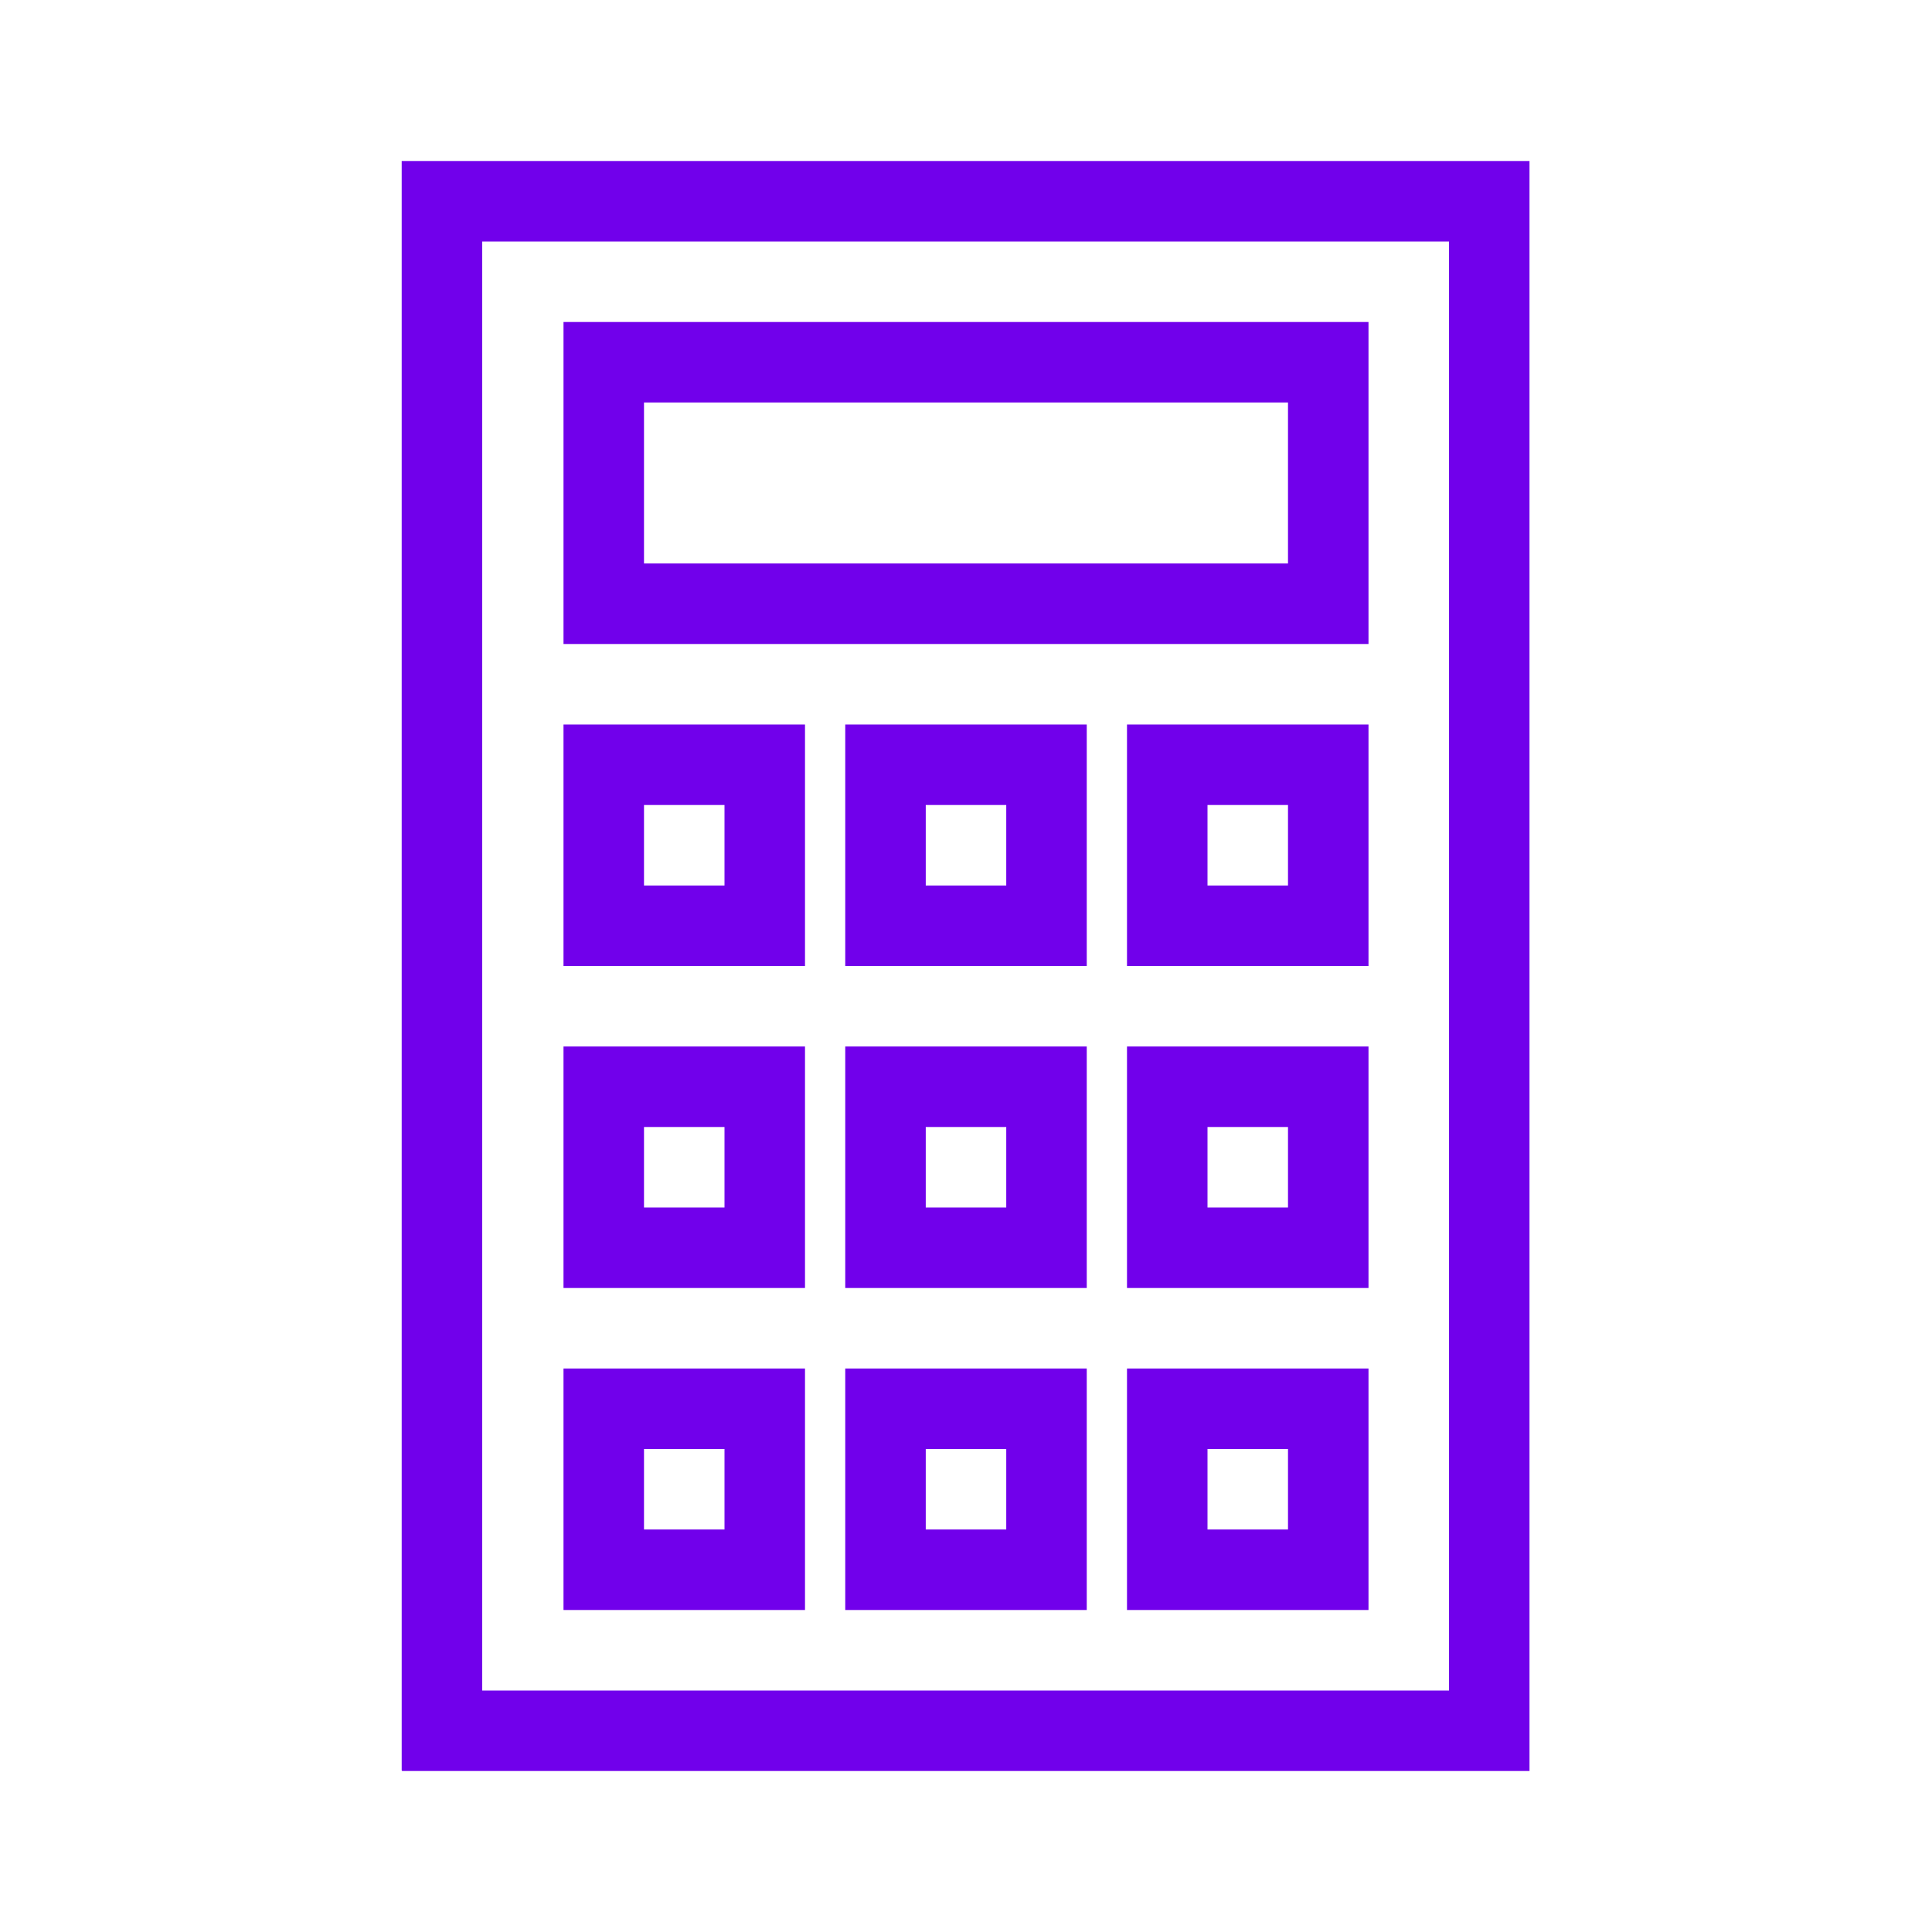
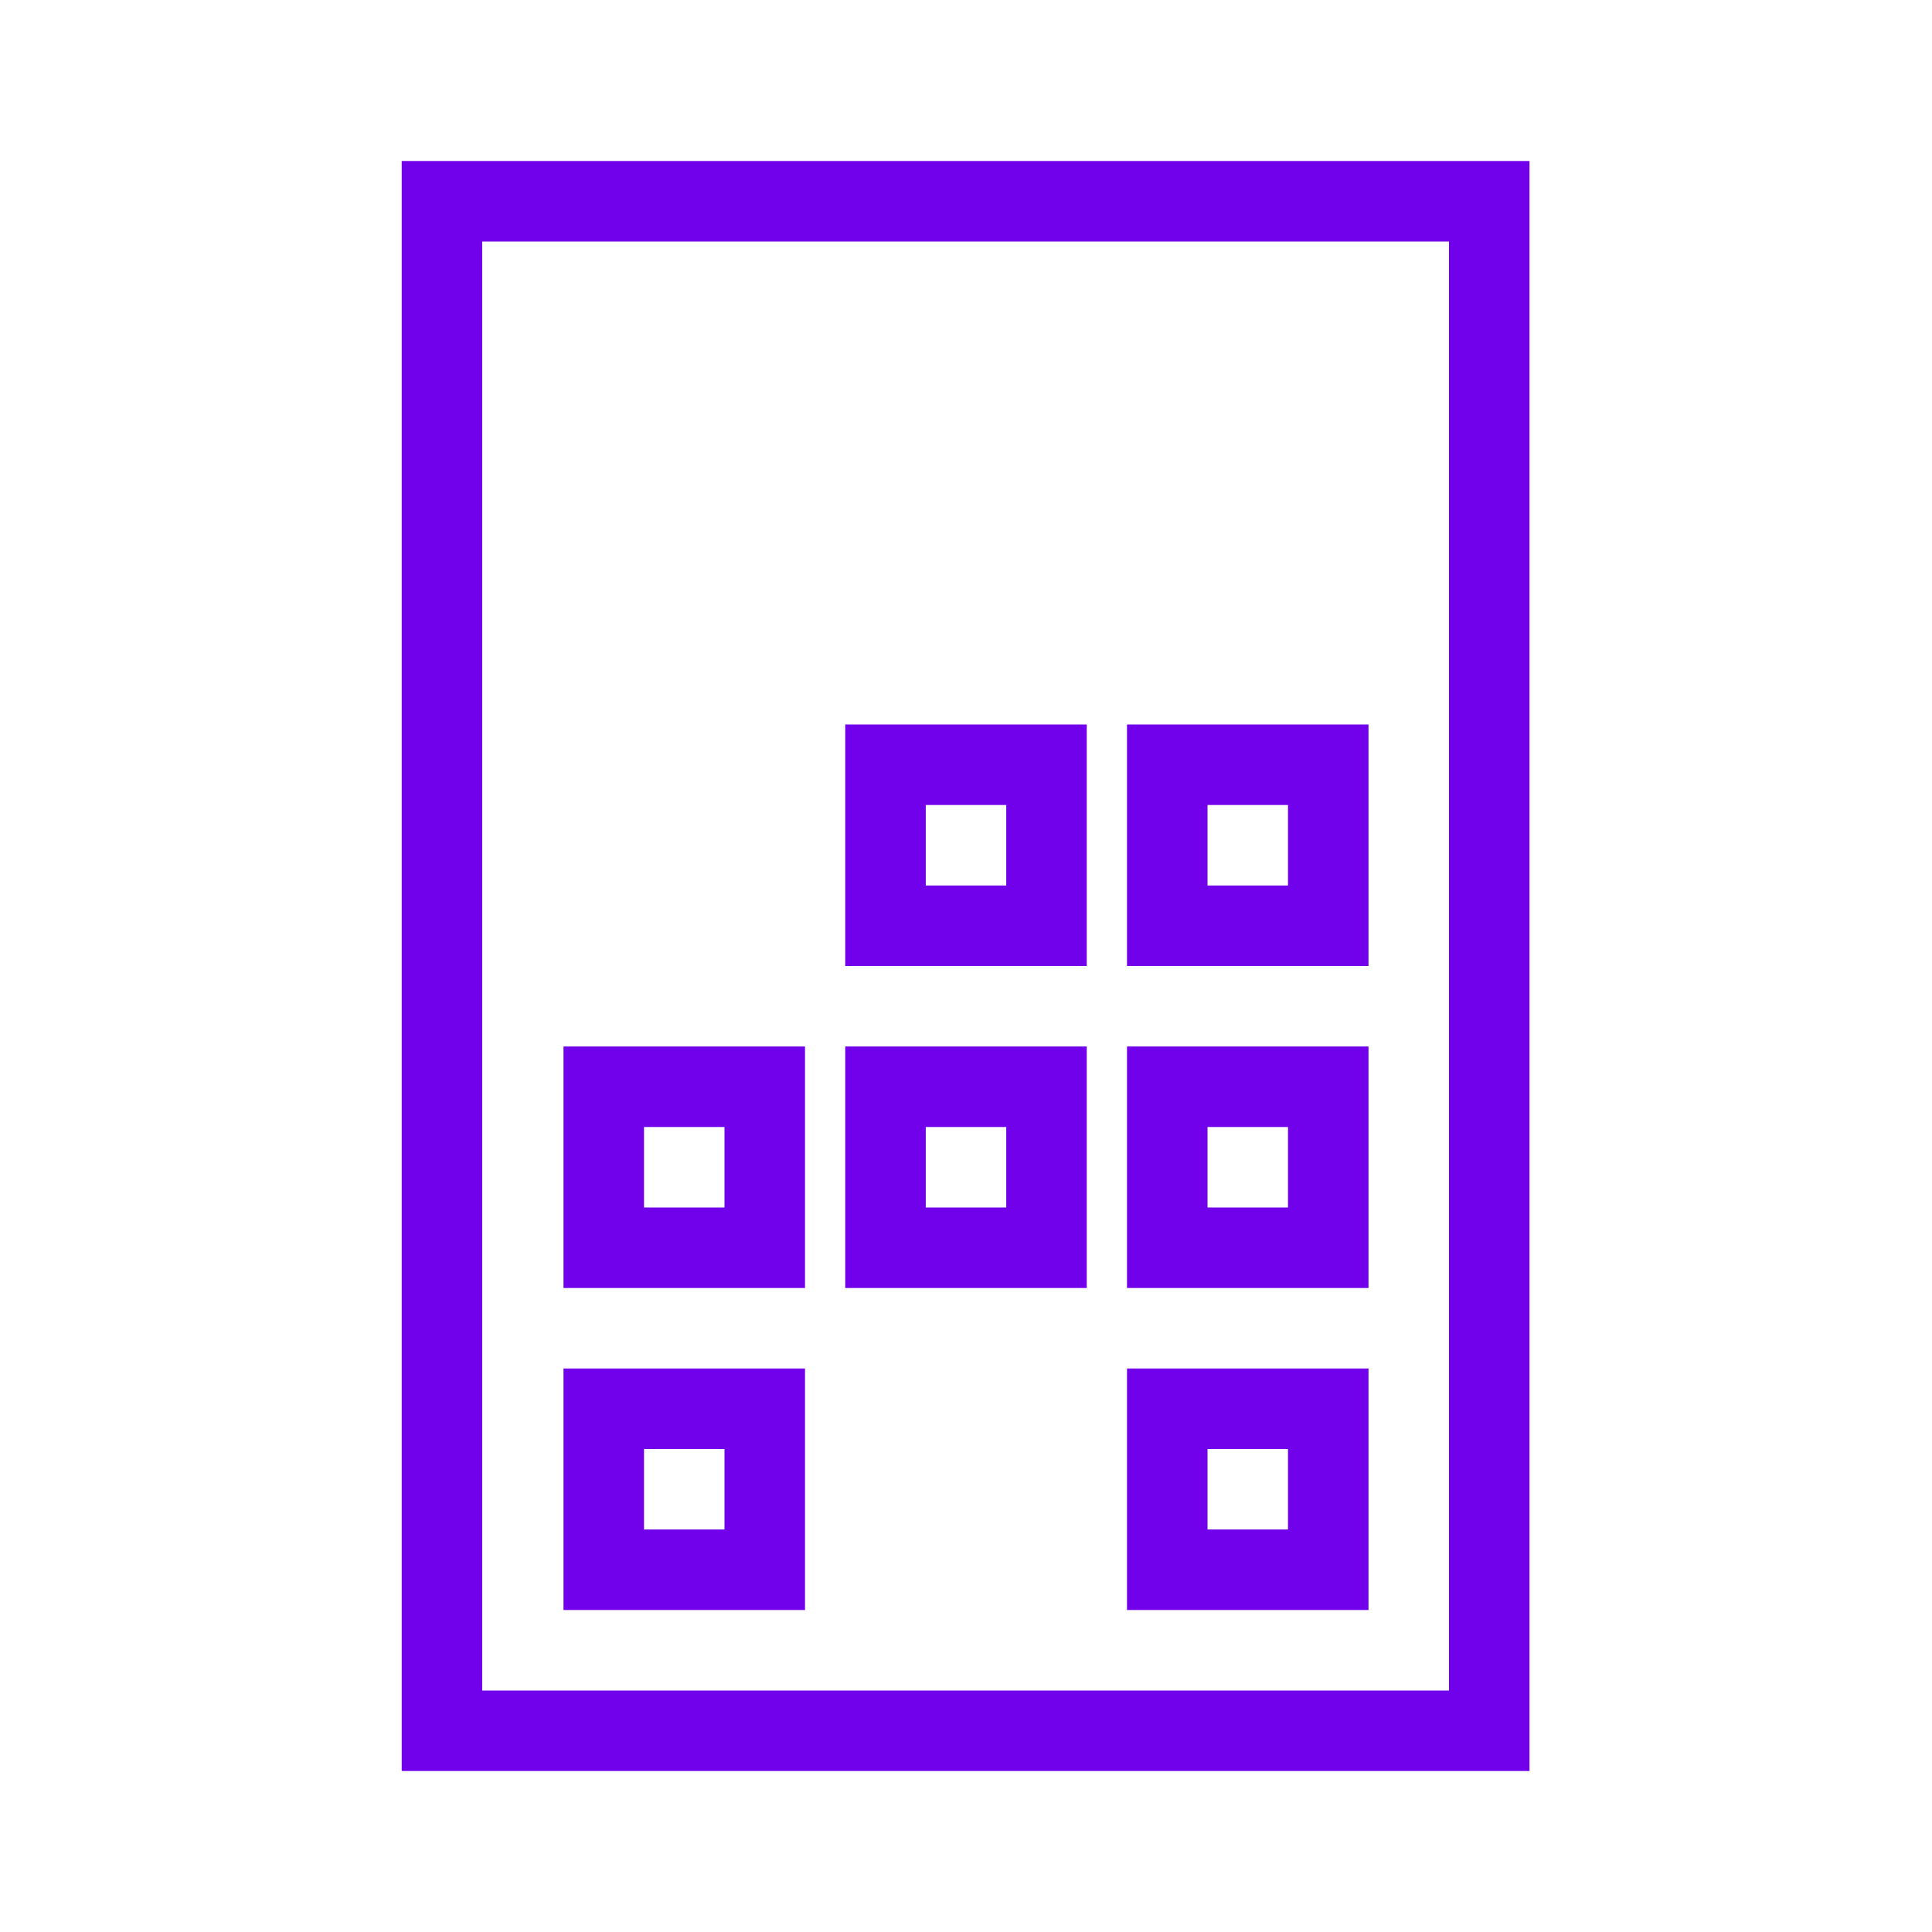
<svg xmlns="http://www.w3.org/2000/svg" id="Icons" viewBox="0 0 24 24">
  <defs>
    <style>
      .cls-1 {
        fill: #7100eb;
      }
    </style>
  </defs>
  <path class="cls-1" d="M4.99,21.99s0,.01.01.01h14V2H4.99v19.99ZM5.99,3h12.01v18H5.99V3Z" />
-   <path class="cls-1" d="M7,8h10v-4H7v4ZM8,5h8v2h-8v-2Z" />
-   <path class="cls-1" d="M7,12h3v-3h-3v3ZM8,10h1v1h-1v-1Z" />
  <path class="cls-1" d="M10.5,12h3v-3h-3v3ZM11.5,10h1v1h-1v-1Z" />
  <path class="cls-1" d="M14,12h3v-3h-3v3ZM15,10h1v1h-1v-1Z" />
  <path class="cls-1" d="M7,16h3v-3h-3v3ZM8,14h1v1h-1v-1Z" />
  <path class="cls-1" d="M10.5,16h3v-3h-3v3ZM11.5,14h1v1h-1v-1Z" />
  <path class="cls-1" d="M14,16h3v-3h-3v3ZM15,14h1v1h-1v-1Z" />
  <path class="cls-1" d="M7,20h3v-3h-3v3ZM8,18h1v1h-1v-1Z" />
-   <path class="cls-1" d="M10.5,20h3v-3h-3v3ZM11.5,18h1v1h-1v-1Z" />
  <path class="cls-1" d="M14,20h3v-3h-3v3ZM15,18h1v1h-1v-1Z" />
</svg>